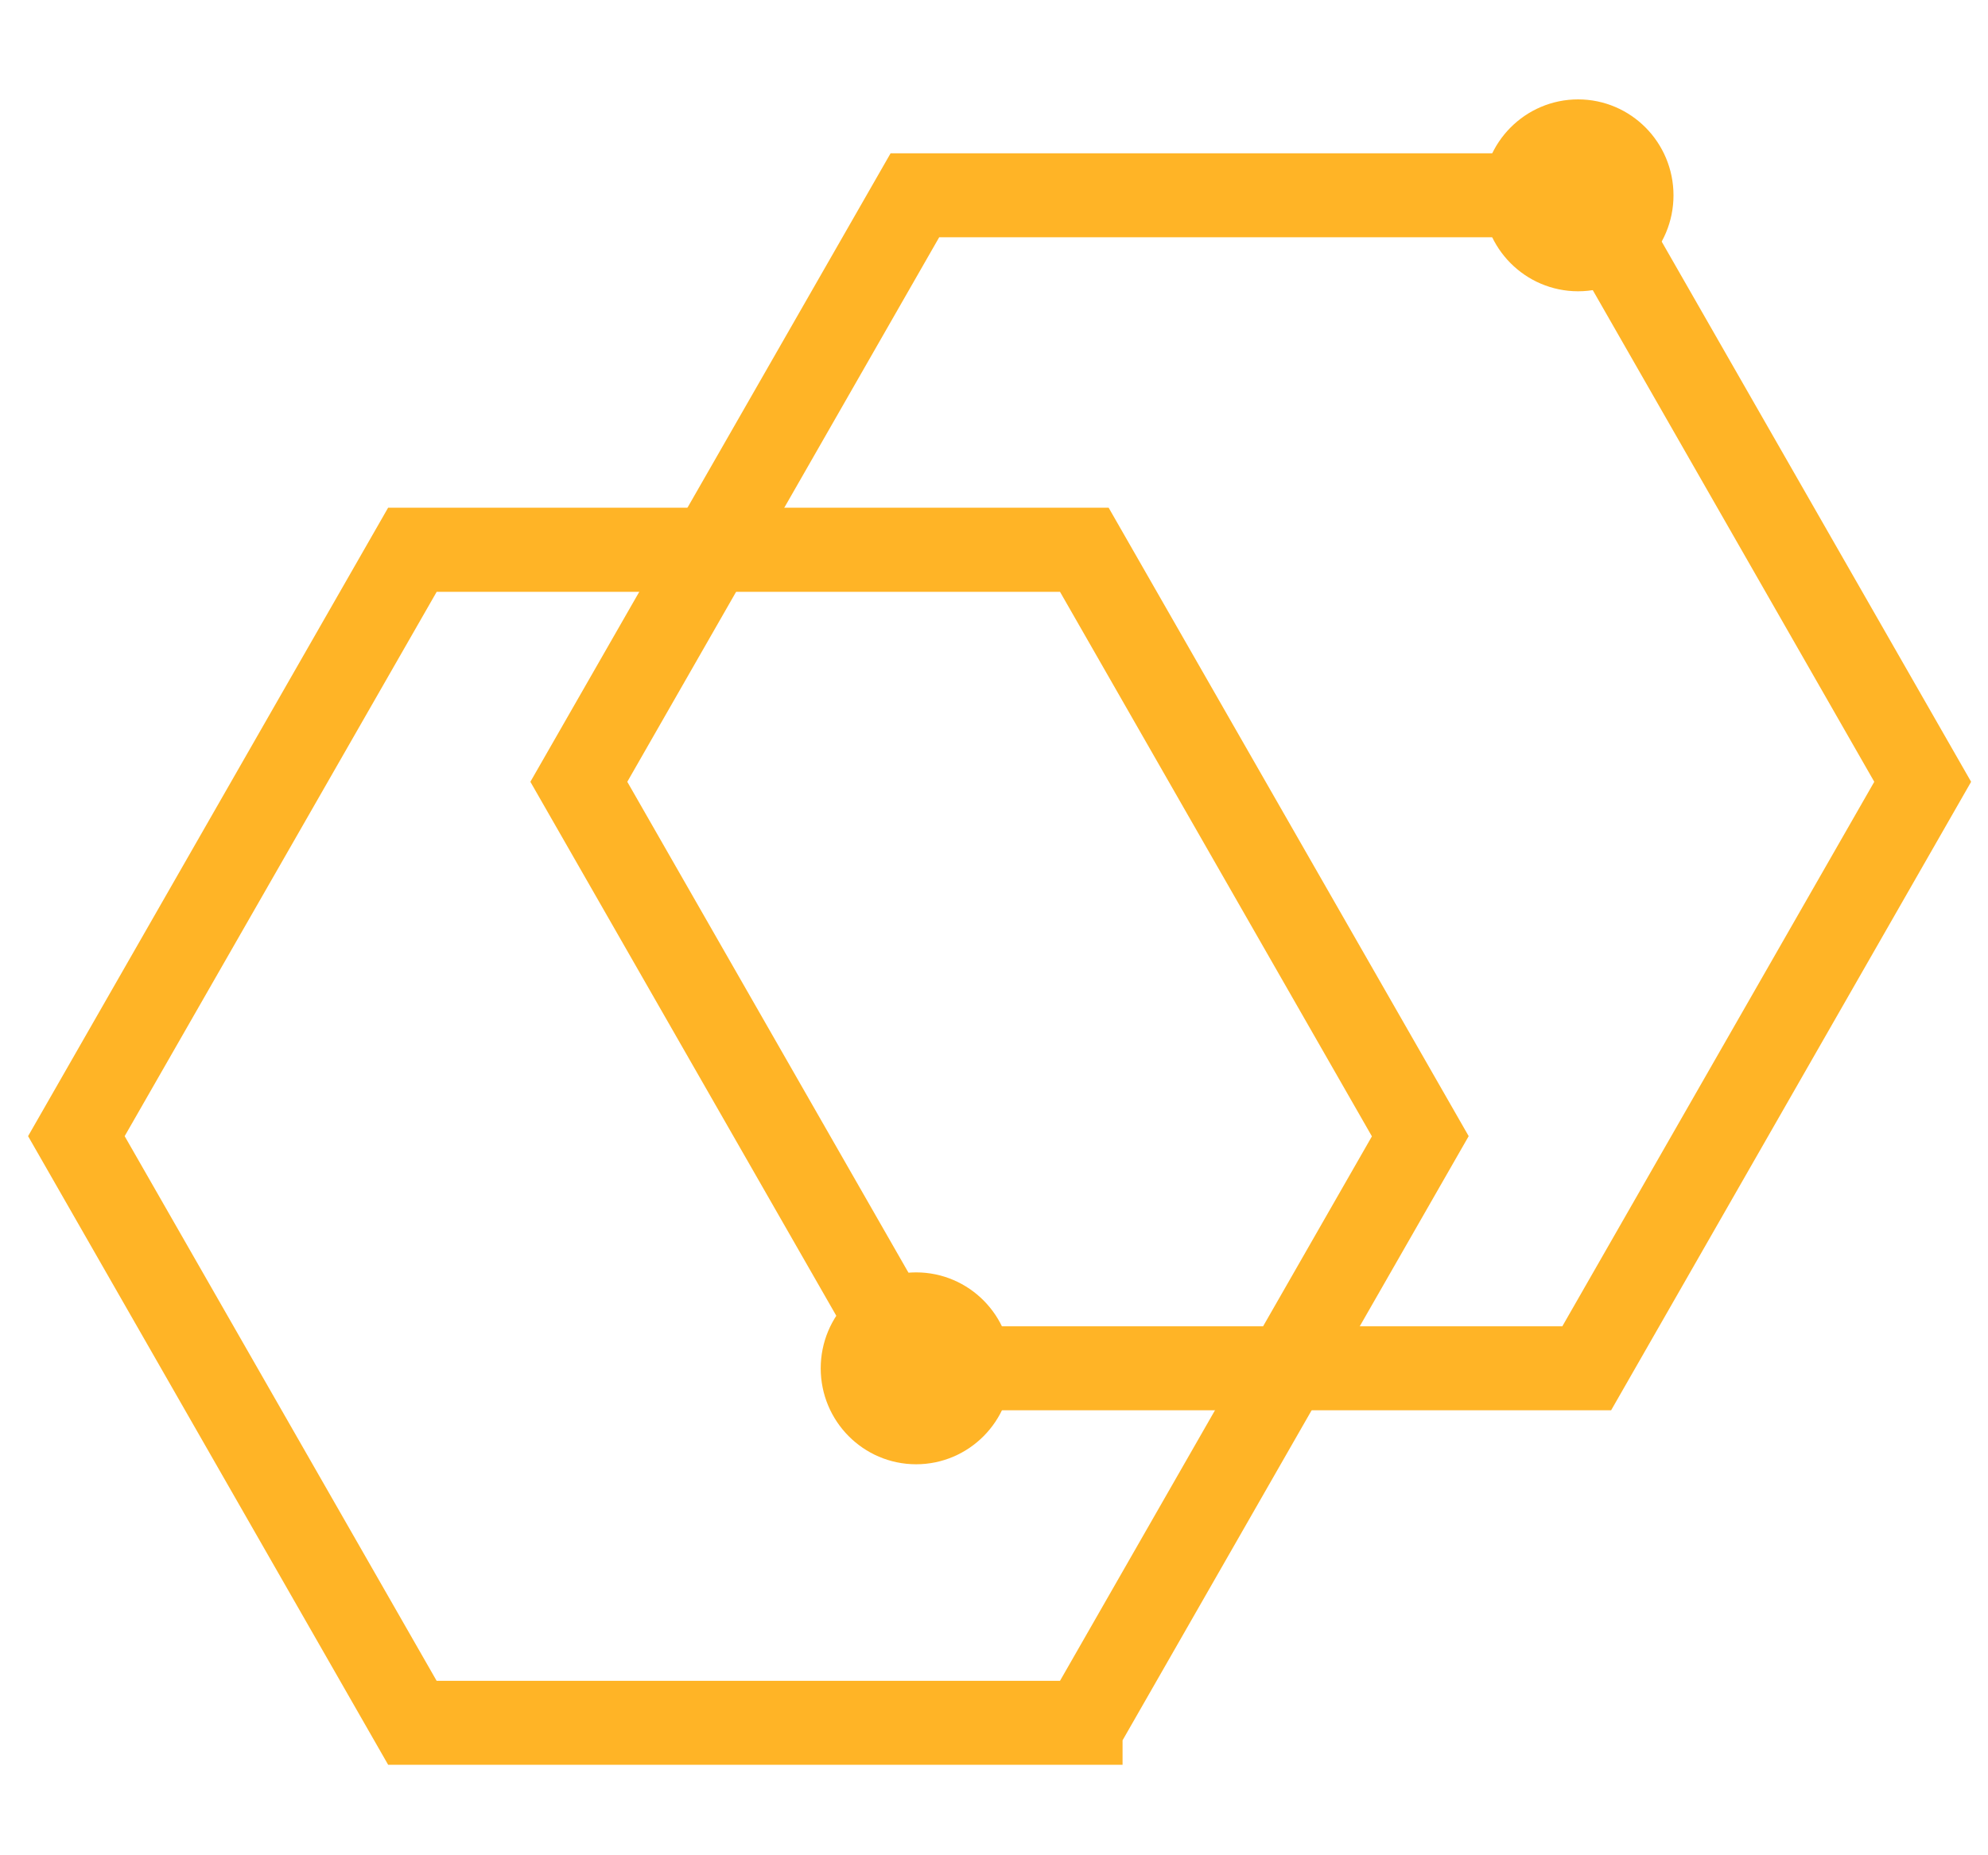
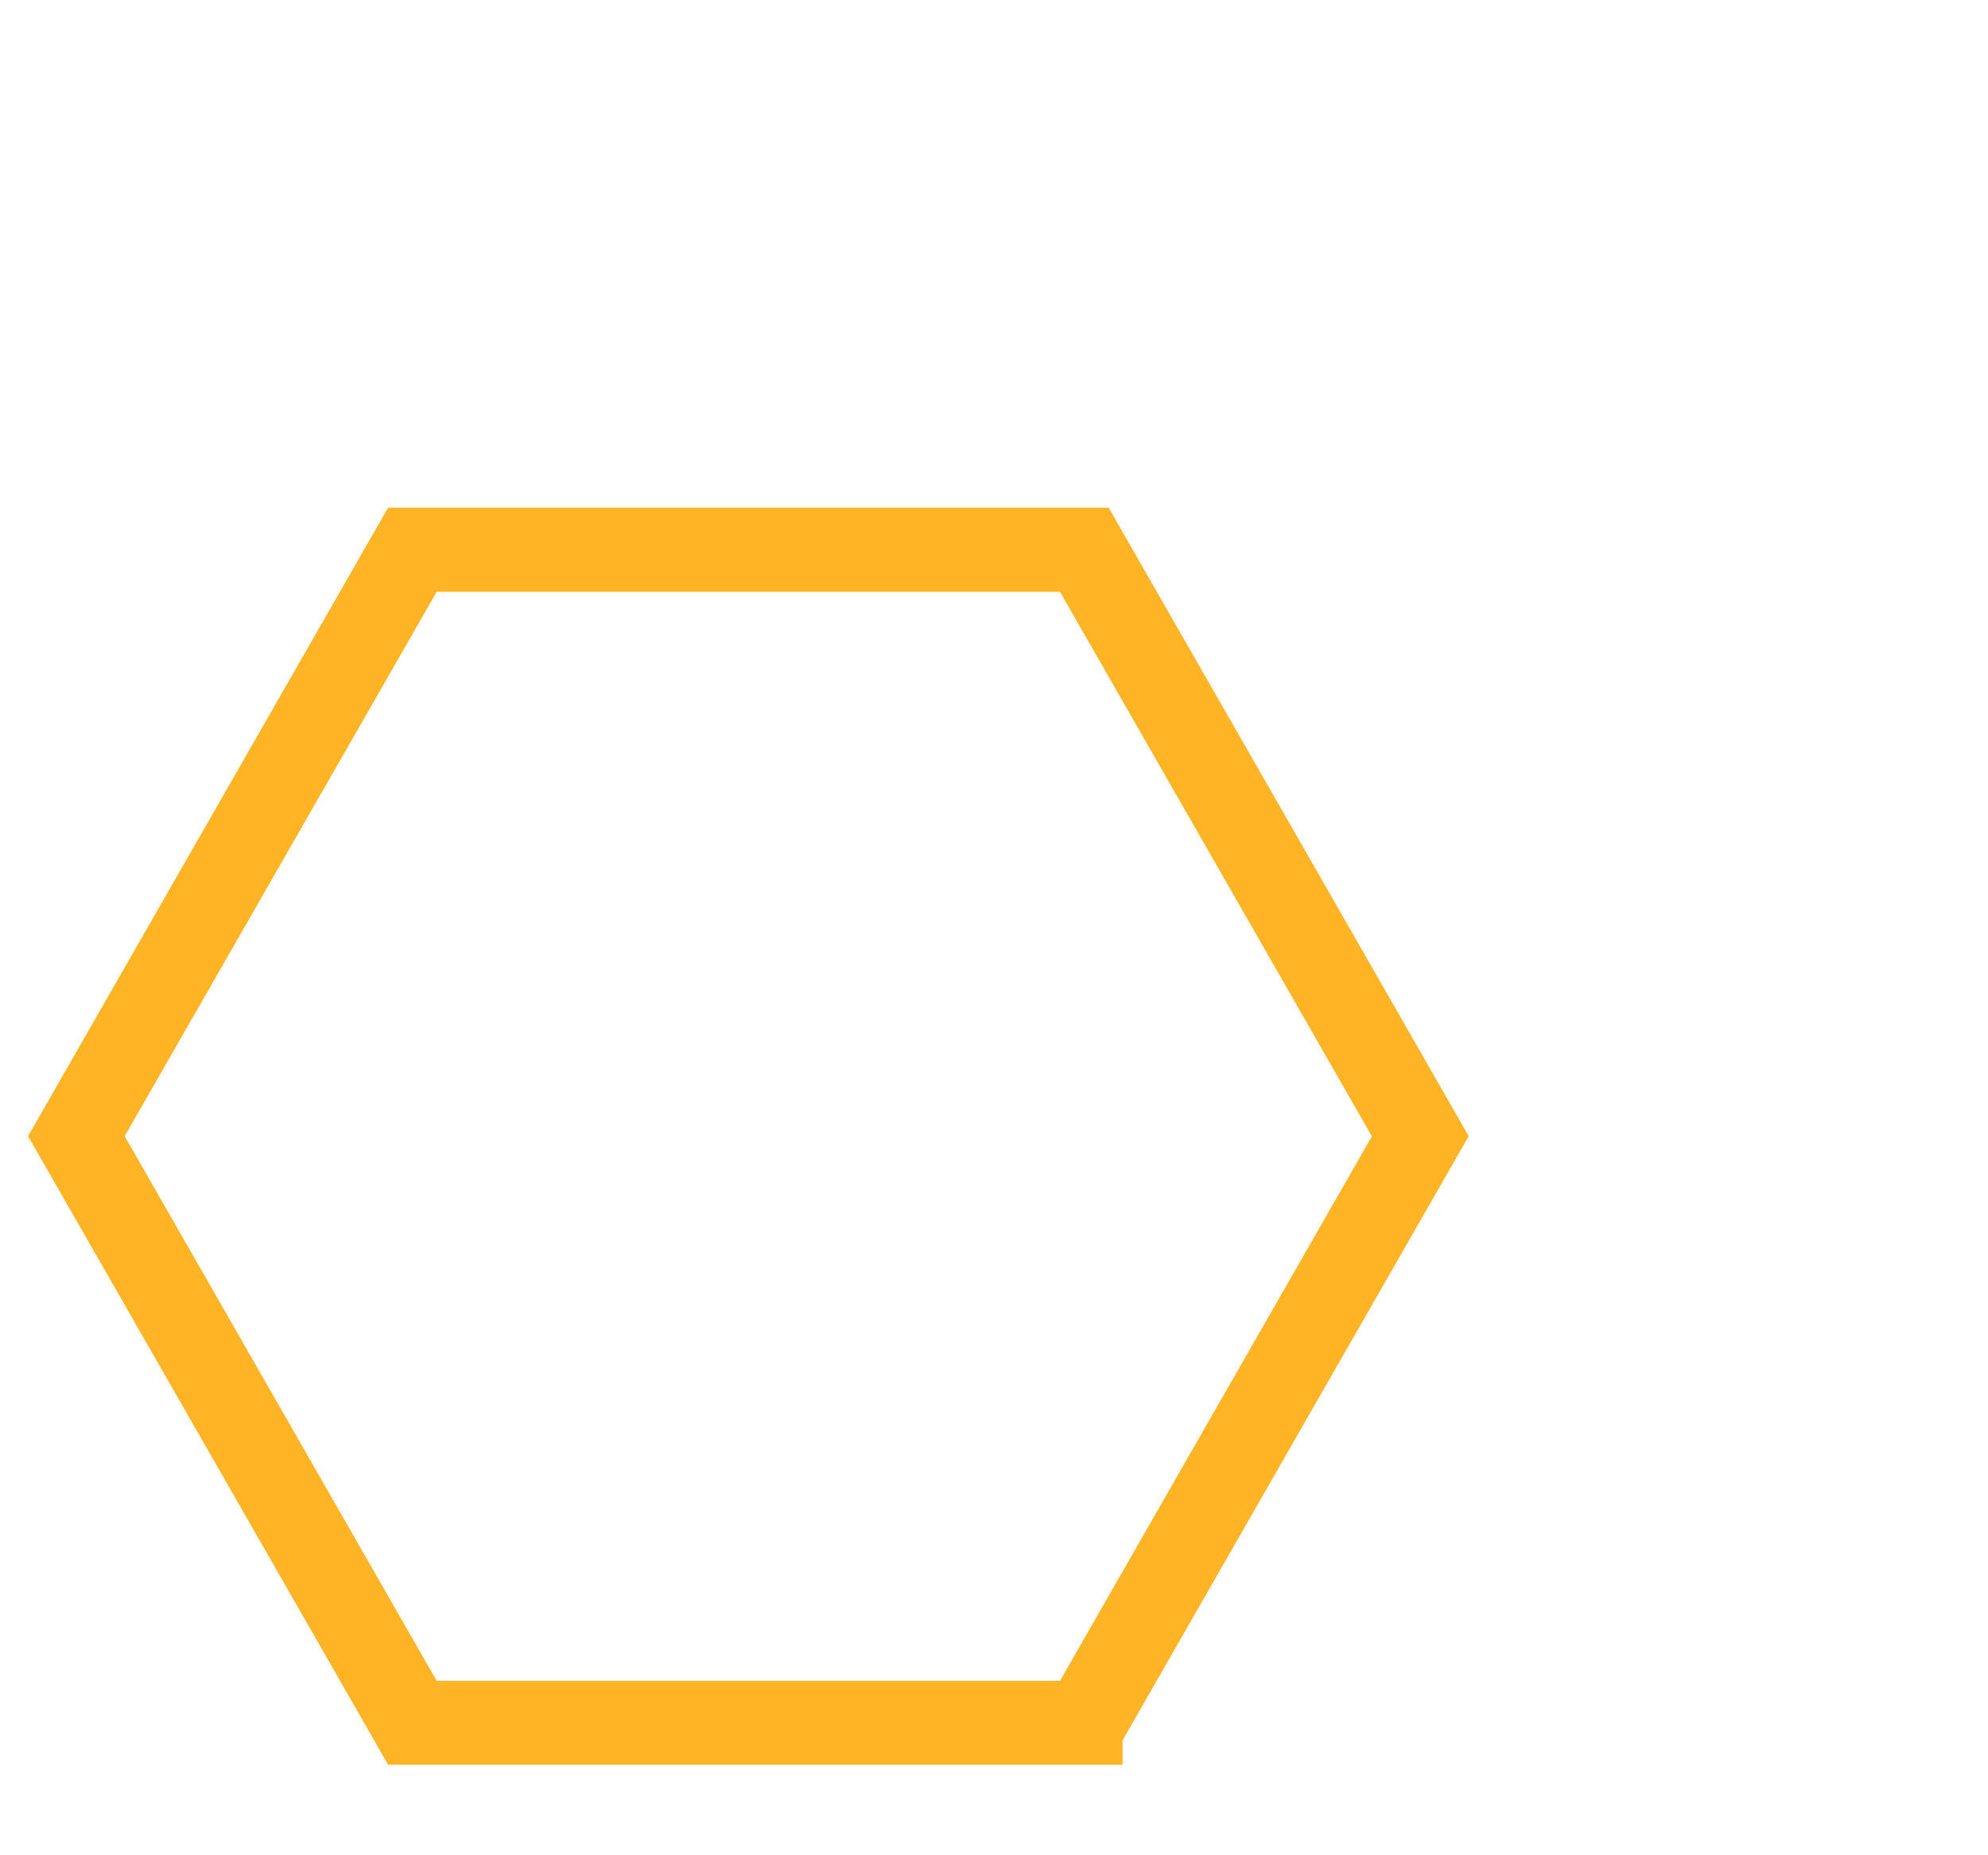
<svg xmlns="http://www.w3.org/2000/svg" width="30" height="28" viewBox="0 0 30 28" fill="none">
-   <path d="M24.02 20.784H13.727L8.58 11.799L13.729 2.814H24.023L29.169 11.799L24.023 20.784H24.02ZM13.88 20.517H23.866L28.86 11.799L23.869 3.081H13.883L8.89 11.799L13.883 20.517H13.88Z" fill="#FFB426" stroke="#FFB426" />
  <path d="M16.44 26.134H6.147L1 17.147L6.147 8.162H16.44L21.587 17.147L16.44 26.132V26.134ZM6.3 25.867H16.286L21.279 17.15L16.286 8.432H6.3L1.305 17.147L6.298 25.865L6.3 25.867Z" fill="#FFB426" stroke="#FFB426" />
-   <path d="M24.754 2.948C24.754 3.471 24.333 3.896 23.814 3.896C23.295 3.896 22.873 3.471 22.873 2.948C22.873 2.425 23.295 2 23.814 2C24.333 2 24.754 2.425 24.754 2.948Z" fill="#FFB426" stroke="#FFB426" />
-   <path d="M14.765 20.651C14.765 21.174 14.344 21.599 13.825 21.599C13.306 21.599 12.885 21.174 12.885 20.651C12.885 20.128 13.306 19.703 13.825 19.703C14.344 19.703 14.765 20.128 14.765 20.651Z" fill="#FFB426" stroke="#FFB426" />
</svg>